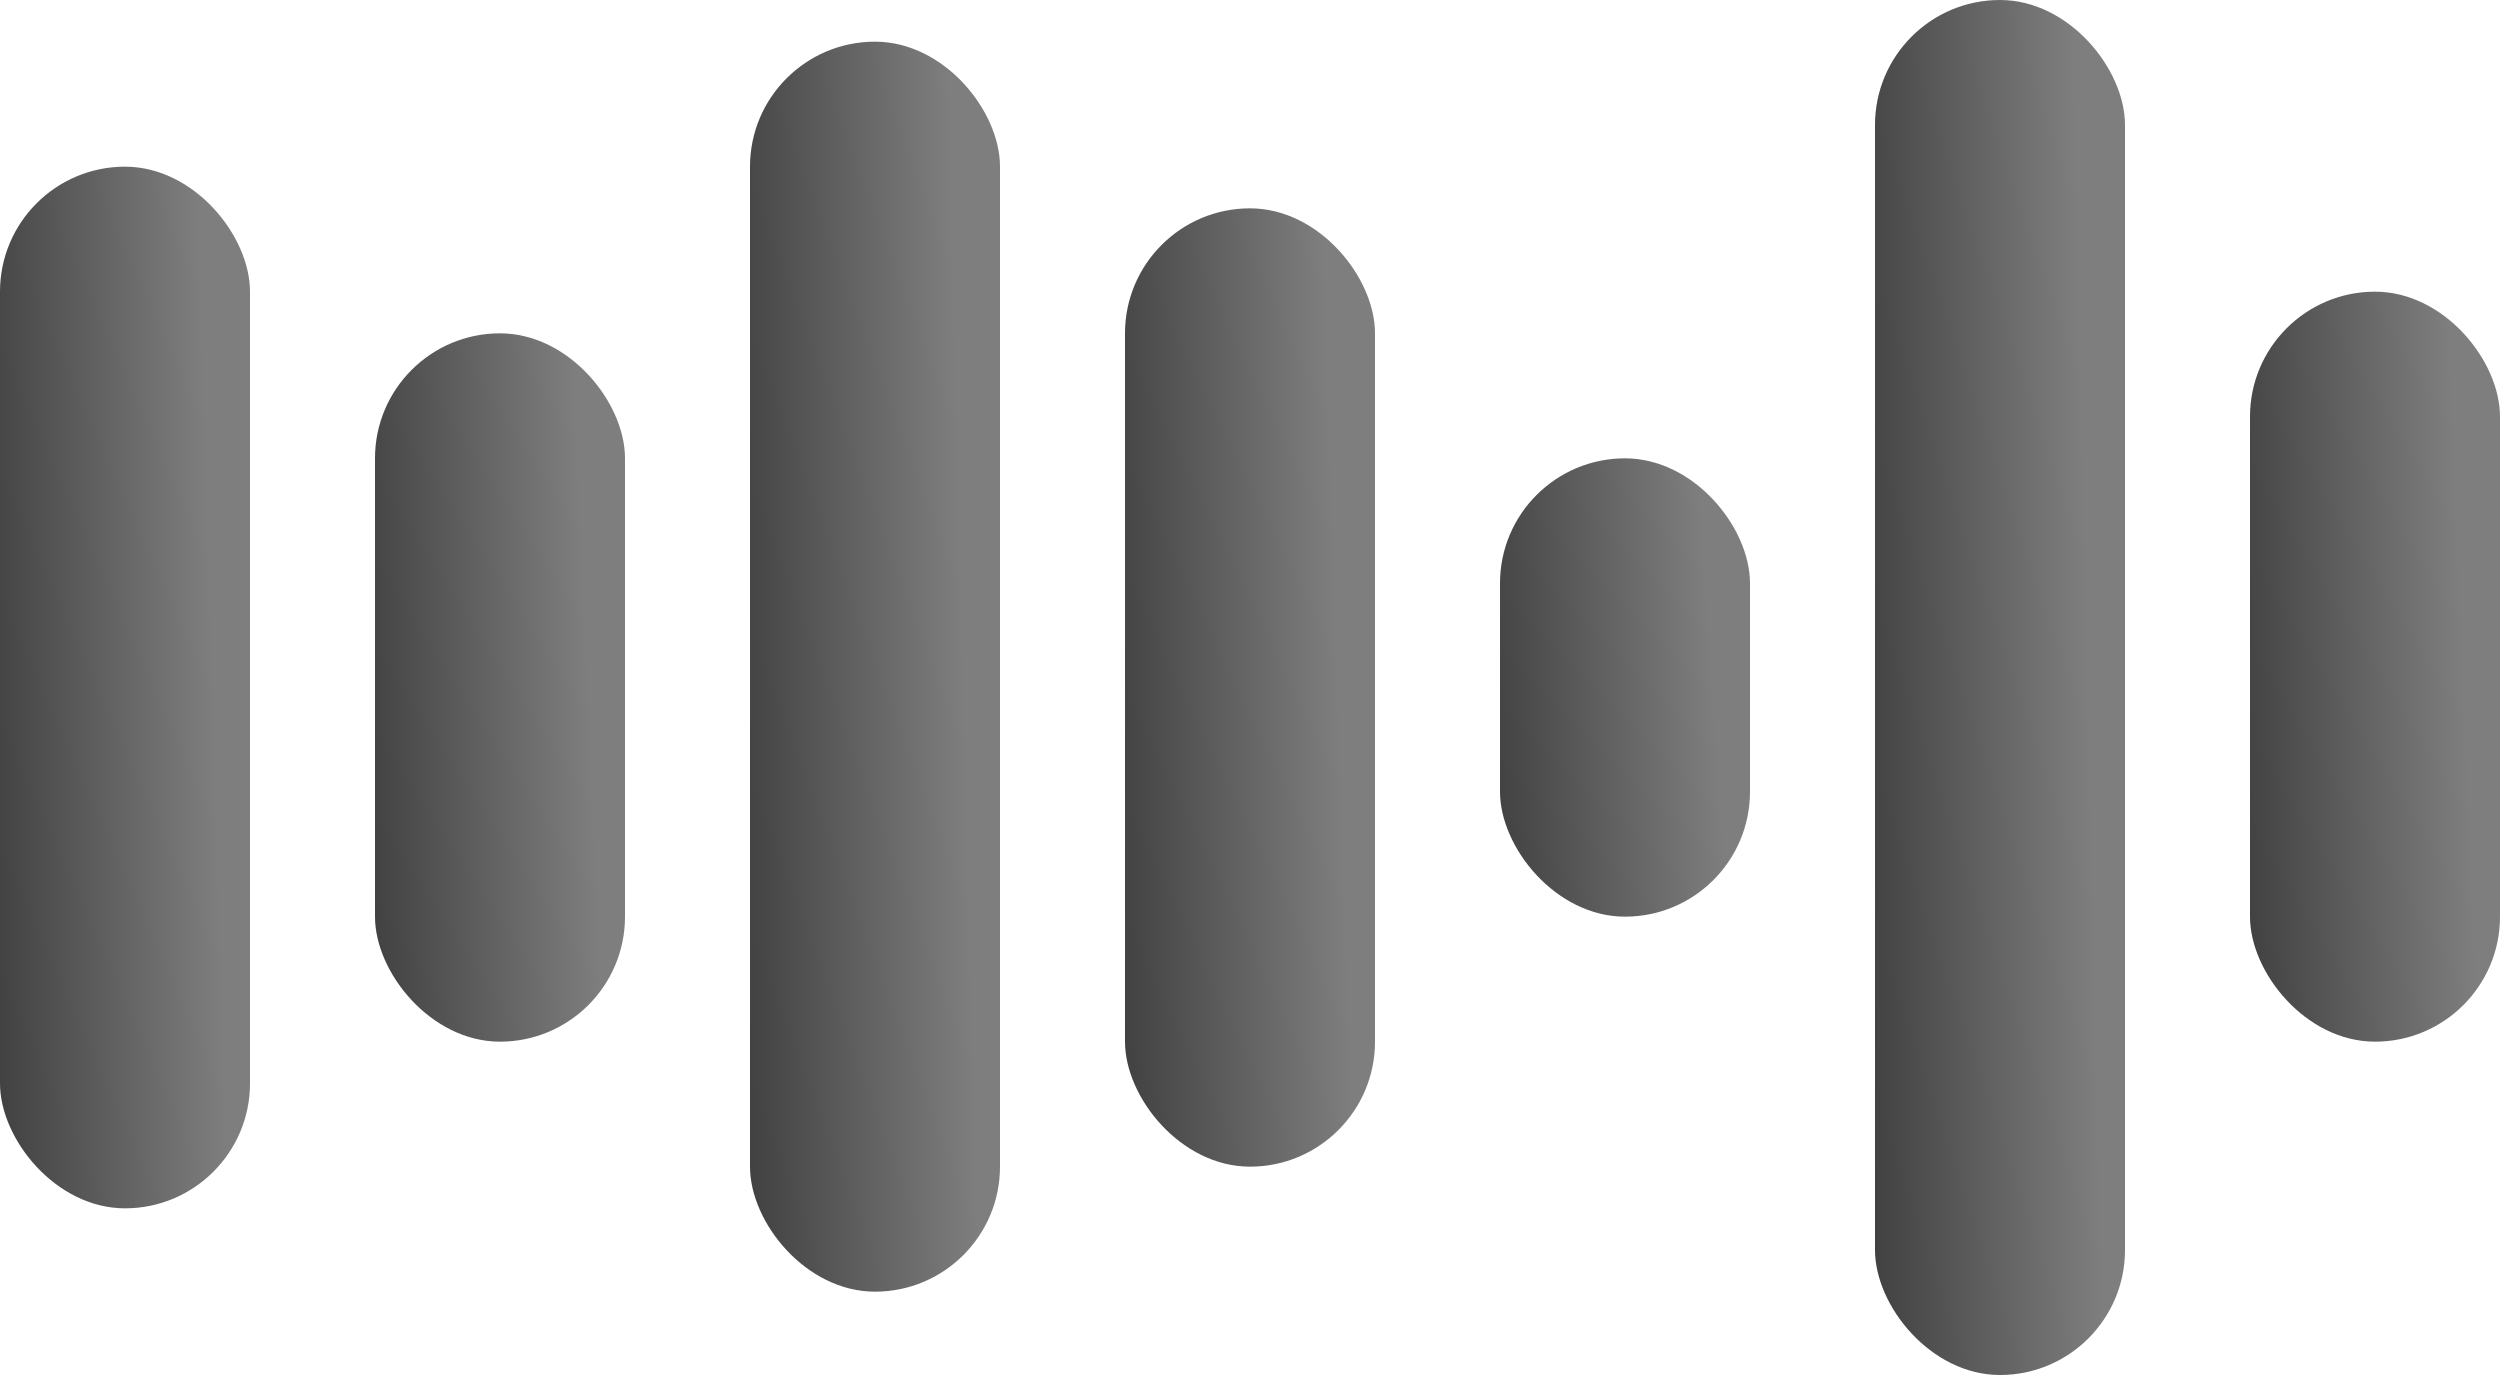
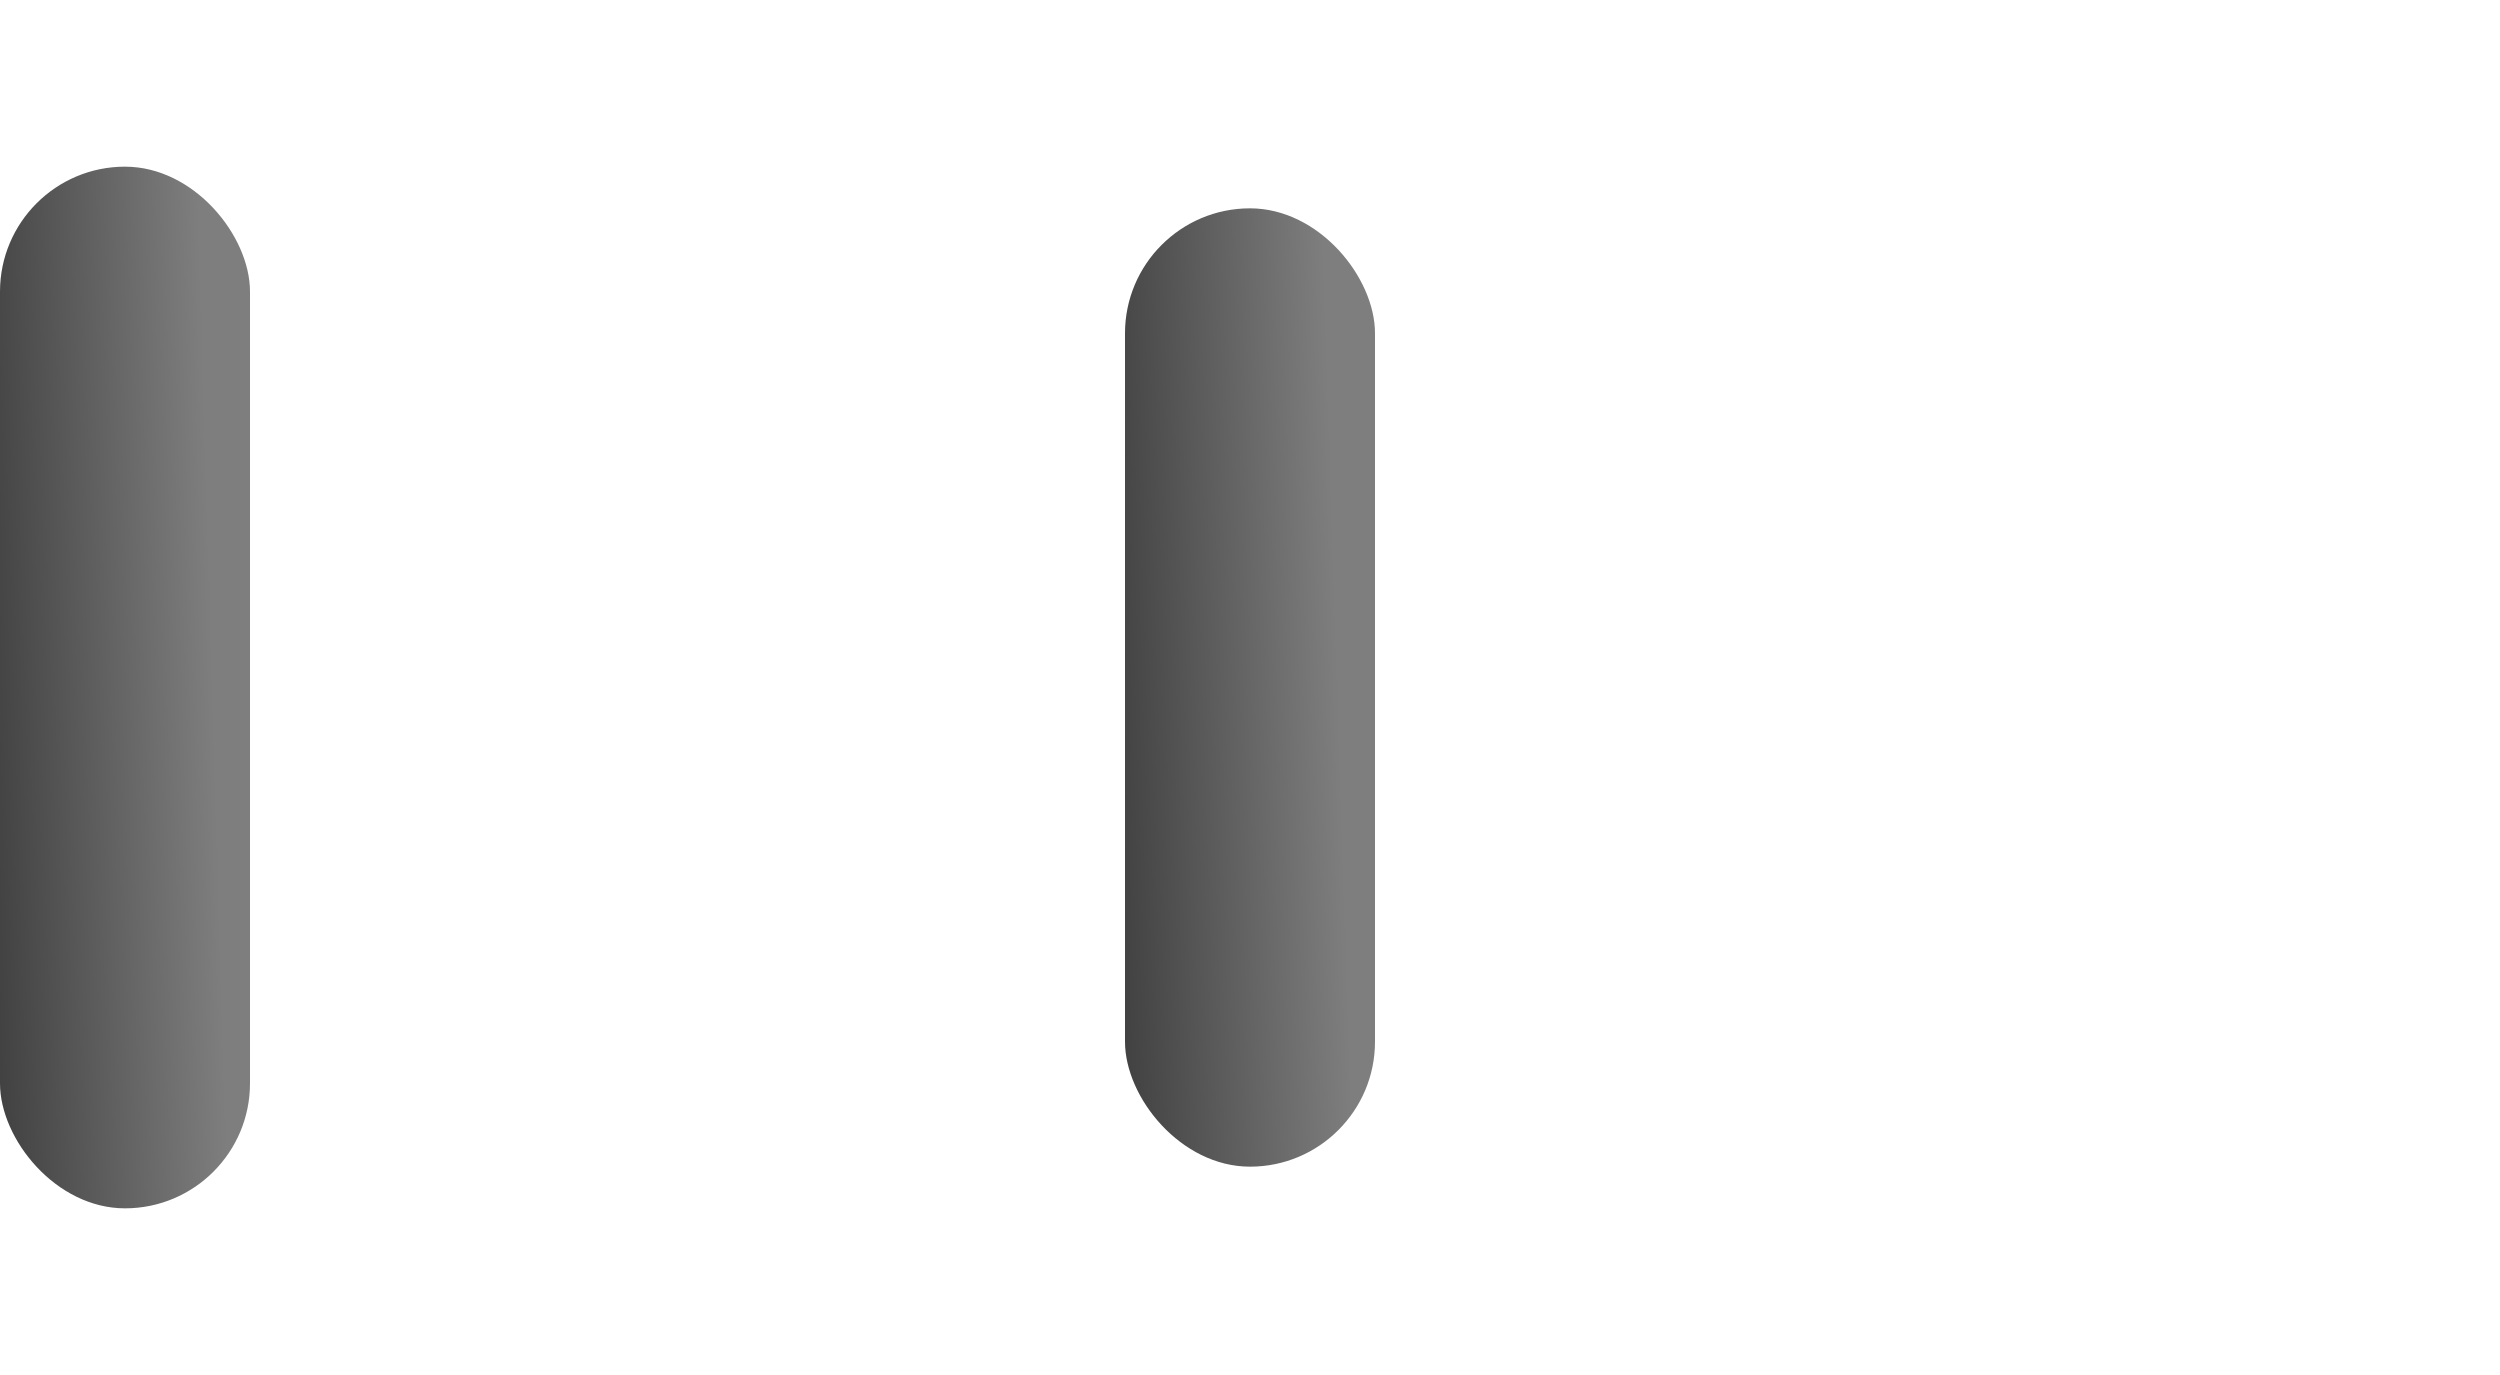
<svg xmlns="http://www.w3.org/2000/svg" width="60" height="33" viewBox="0 0 60 33" fill="none">
-   <rect x="54" y="7" width="6" height="18" rx="3" fill="url(#paint0_linear_46961_559)" />
-   <rect x="36" y="11" width="6" height="11" rx="3" fill="url(#paint1_linear_46961_559)" />
-   <rect x="9" y="8" width="6" height="17" rx="3" fill="url(#paint2_linear_46961_559)" />
  <rect x="27" y="5" width="6" height="23" rx="3" fill="url(#paint3_linear_46961_559)" />
  <rect y="4" width="6" height="25" rx="3" fill="url(#paint4_linear_46961_559)" />
-   <rect x="45" width="6" height="33" rx="3" fill="url(#paint5_linear_46961_559)" />
-   <rect x="18" y="1" width="6" height="30" rx="3" fill="url(#paint6_linear_46961_559)" />
  <defs>
    <linearGradient id="paint0_linear_46961_559" x1="50.8" y1="5.364" x2="58.672" y2="5.037" gradientUnits="userSpaceOnUse">
      <stop stop-color="#262626" />
      <stop offset="1" stop-color="#7E7E7E" />
    </linearGradient>
    <linearGradient id="paint1_linear_46961_559" x1="32.8" y1="10" x2="40.649" y2="9.466" gradientUnits="userSpaceOnUse">
      <stop stop-color="#262626" />
      <stop offset="1" stop-color="#7E7E7E" />
    </linearGradient>
    <linearGradient id="paint2_linear_46961_559" x1="5.8" y1="6.455" x2="13.67" y2="6.108" gradientUnits="userSpaceOnUse">
      <stop stop-color="#262626" />
      <stop offset="1" stop-color="#7E7E7E" />
    </linearGradient>
    <linearGradient id="paint3_linear_46961_559" x1="23.8" y1="2.909" x2="31.677" y2="2.653" gradientUnits="userSpaceOnUse">
      <stop stop-color="#262626" />
      <stop offset="1" stop-color="#7E7E7E" />
    </linearGradient>
    <linearGradient id="paint4_linear_46961_559" x1="-3.2" y1="1.727" x2="4.678" y2="1.492" gradientUnits="userSpaceOnUse">
      <stop stop-color="#262626" />
      <stop offset="1" stop-color="#7E7E7E" />
    </linearGradient>
    <linearGradient id="paint5_linear_46961_559" x1="41.8" y1="-3" x2="49.681" y2="-3.179" gradientUnits="userSpaceOnUse">
      <stop stop-color="#262626" />
      <stop offset="1" stop-color="#7E7E7E" />
    </linearGradient>
    <linearGradient id="paint6_linear_46961_559" x1="14.8" y1="-1.727" x2="22.68" y2="-1.924" gradientUnits="userSpaceOnUse">
      <stop stop-color="#262626" />
      <stop offset="1" stop-color="#7E7E7E" />
    </linearGradient>
  </defs>
</svg>